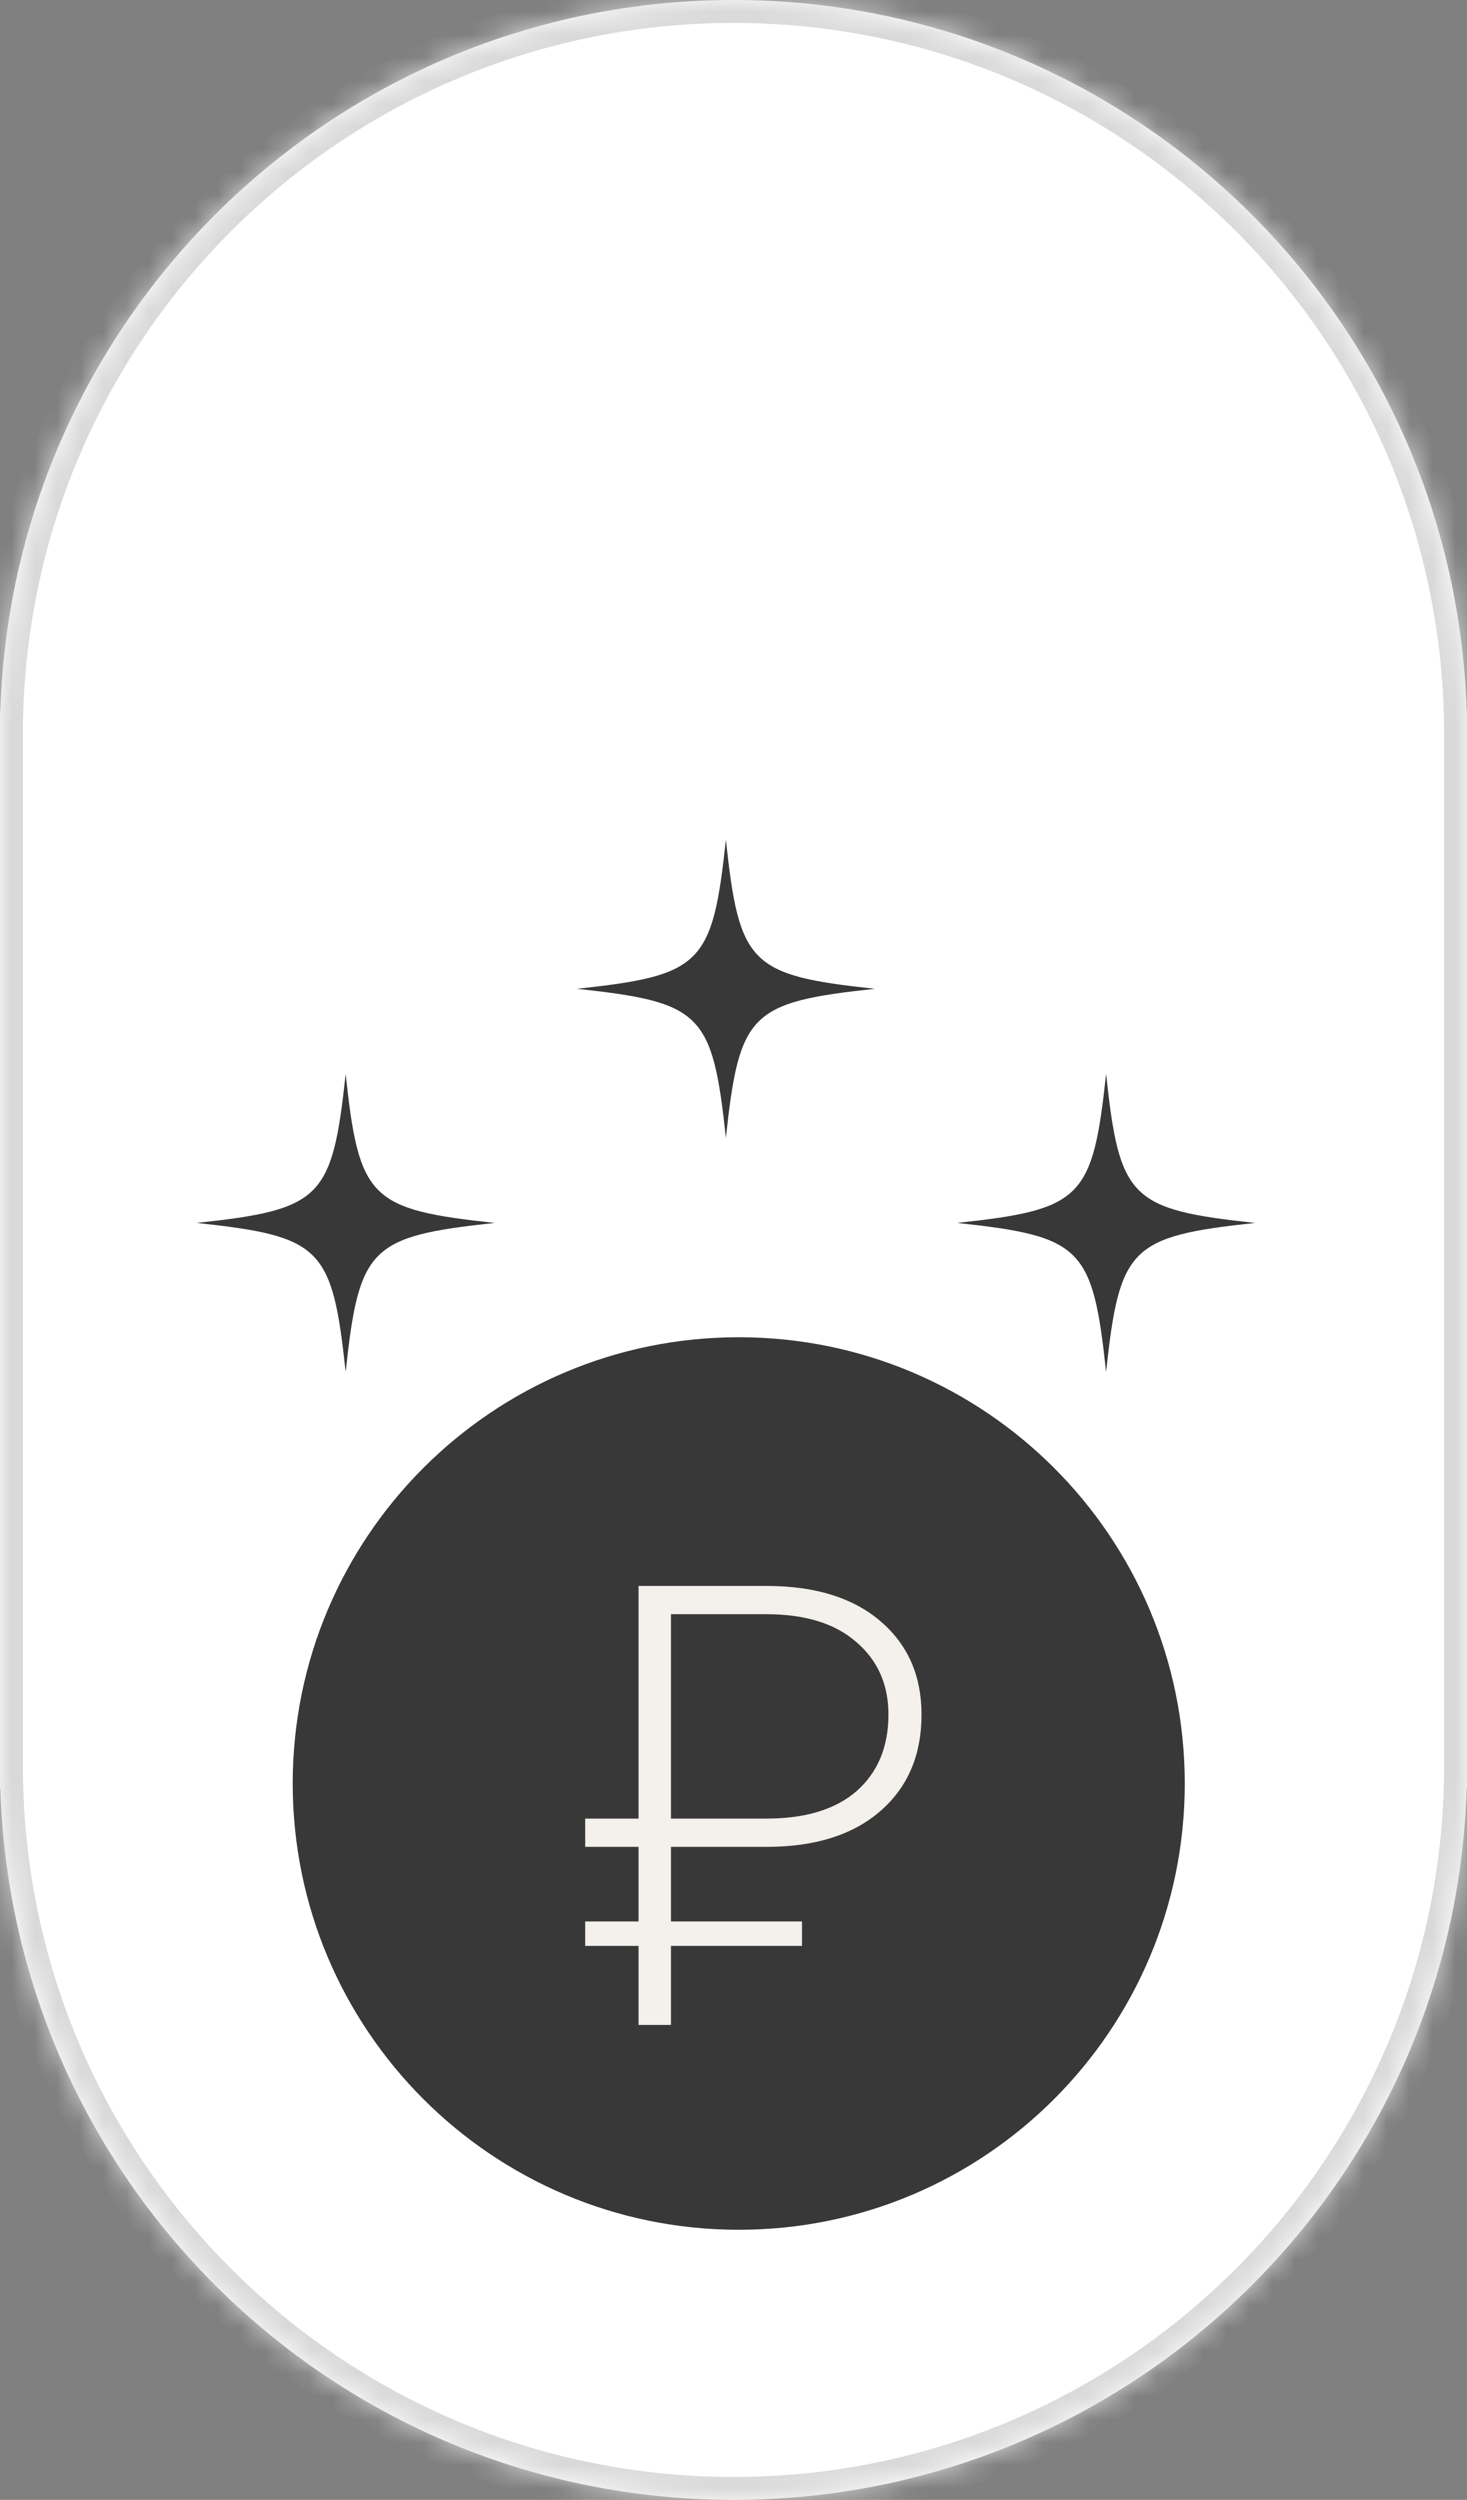
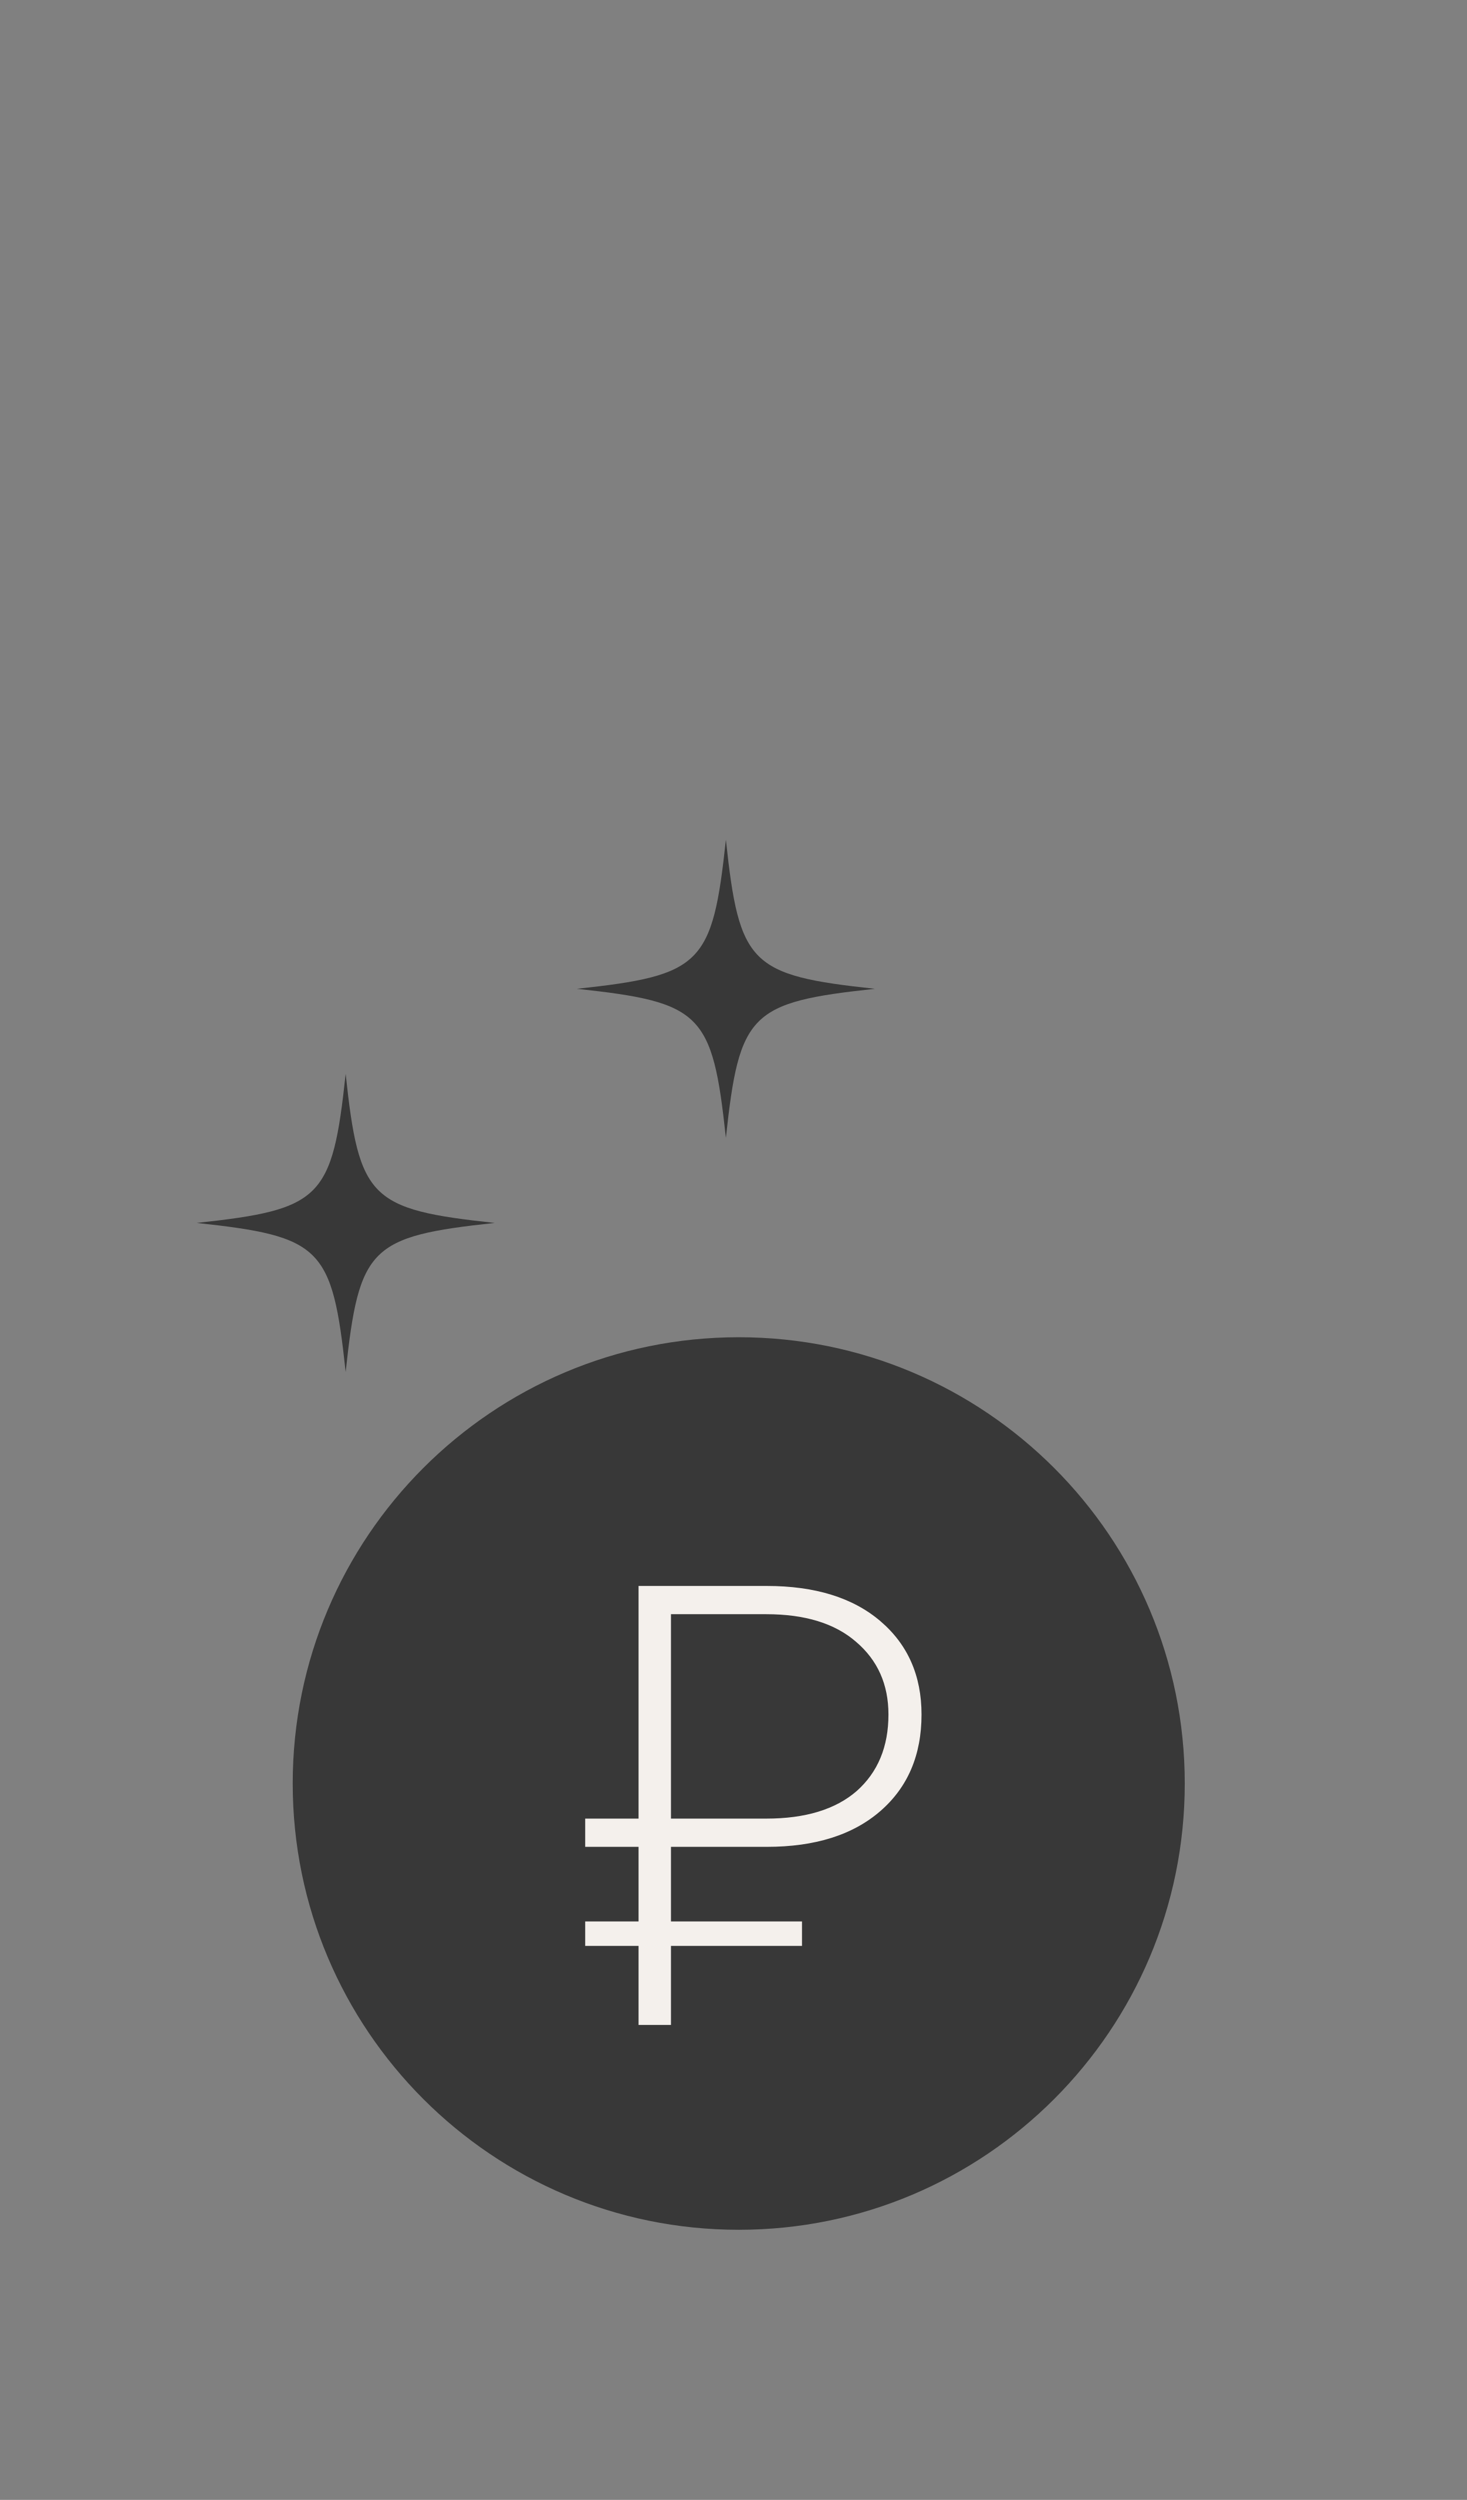
<svg xmlns="http://www.w3.org/2000/svg" width="64" height="109" viewBox="0 0 64 109" fill="none">
  <rect x="0" y="0" width="64" height="109" fill="#808080" stroke="none" />
  <mask id="path-1-inside-1_126_176" fill="white">
-     <path fill-rule="evenodd" clip-rule="evenodd" d="M63.985 78H64V77V32V31H63.985C63.456 13.79 49.339 0 32 0C14.661 0 0.544 13.79 0.015 31H0V32V77V78H0.015C0.544 95.21 14.661 109 32 109C49.339 109 63.456 95.21 63.985 78Z" />
-   </mask>
-   <path fill-rule="evenodd" clip-rule="evenodd" d="M63.985 78H64V77V32V31H63.985C63.456 13.79 49.339 0 32 0C14.661 0 0.544 13.79 0.015 31H0V32V77V78H0.015C0.544 95.21 14.661 109 32 109C49.339 109 63.456 95.21 63.985 78Z" fill="white" />
-   <path d="M64 78V79H65V78H64ZM63.985 78V77H63.015L62.985 77.969L63.985 78ZM64 31H65V30H64V31ZM63.985 31L62.985 31.031L63.015 32H63.985V31ZM0.015 31V32H0.985L1.015 31.031L0.015 31ZM0 31V30H-1V31H0ZM0 78H-1V79H0V78ZM0.015 78L1.015 77.969L0.985 77H0.015V78ZM64 77H63.985V79H64V77ZM63 77V78H65V77H63ZM63 32V77H65V32H63ZM63 31V32H65V31H63ZM63.985 32H64V30H63.985V32ZM64.984 30.969C64.439 13.22 49.881 -1 32 -1V1C48.797 1 62.473 14.359 62.985 31.031L64.984 30.969ZM32 -1C14.119 -1 -0.439 13.22 -0.984 30.969L1.015 31.031C1.527 14.359 15.204 1 32 1V-1ZM0 32H0.015V30H0V32ZM1 32V31H-1V32H1ZM1 77V32H-1V77H1ZM1 78V77H-1V78H1ZM0.015 77H0V79H0.015V77ZM-0.984 78.031C-0.439 95.779 14.119 110 32 110V108C15.204 108 1.527 94.641 1.015 77.969L-0.984 78.031ZM32 110C49.881 110 64.439 95.779 64.984 78.031L62.985 77.969C62.473 94.641 48.797 108 32 108V110Z" fill="#D9D9D9" mask="url(#path-1-inside-1_126_176)" />
+     </mask>
  <path d="M25.168 43.114C30.61 42.529 31.083 42.056 31.668 36.614C32.25 42.056 32.725 42.529 38.168 43.114C32.725 43.699 32.253 44.171 31.668 49.614C31.083 44.171 30.61 43.699 25.168 43.114Z" fill="#383838" />
-   <path d="M41.755 53.322C47.198 52.737 47.67 52.264 48.255 46.822C48.837 52.264 49.313 52.737 54.755 53.322C49.313 53.907 48.84 54.379 48.255 59.822C47.67 54.379 47.198 53.907 41.755 53.322Z" fill="#383838" />
  <path d="M8.58 53.322C14.023 52.737 14.495 52.264 15.08 46.822C15.662 52.264 16.138 52.737 21.58 53.322C16.138 53.907 15.665 54.379 15.08 59.822C14.495 54.379 14.023 53.907 8.58 53.322Z" fill="#383838" />
  <path d="M51.687 77.764C51.687 88.511 42.975 97.223 32.229 97.223C21.482 97.223 12.77 88.511 12.77 77.764C12.77 67.018 21.482 58.306 32.229 58.306C42.975 58.306 51.687 67.018 51.687 77.764Z" fill="#383838" />
  <path d="M29.272 80.526V83.779H34.988V84.846H29.272V88.291H27.858V84.846H25.53V83.779H27.858V80.526H25.53V79.295H27.858V69.151H33.456C35.558 69.151 37.208 69.662 38.406 70.683C39.604 71.703 40.203 73.061 40.203 74.757C40.203 76.525 39.604 77.928 38.406 78.967C37.208 80.006 35.558 80.526 33.456 80.526H29.272ZM29.272 79.295H33.426C35.135 79.295 36.452 78.894 37.375 78.092C38.298 77.272 38.76 76.16 38.76 74.757C38.76 73.444 38.288 72.387 37.345 71.585C36.422 70.783 35.116 70.382 33.426 70.382H29.272V79.295Z" fill="#F4F0EC" />
</svg>